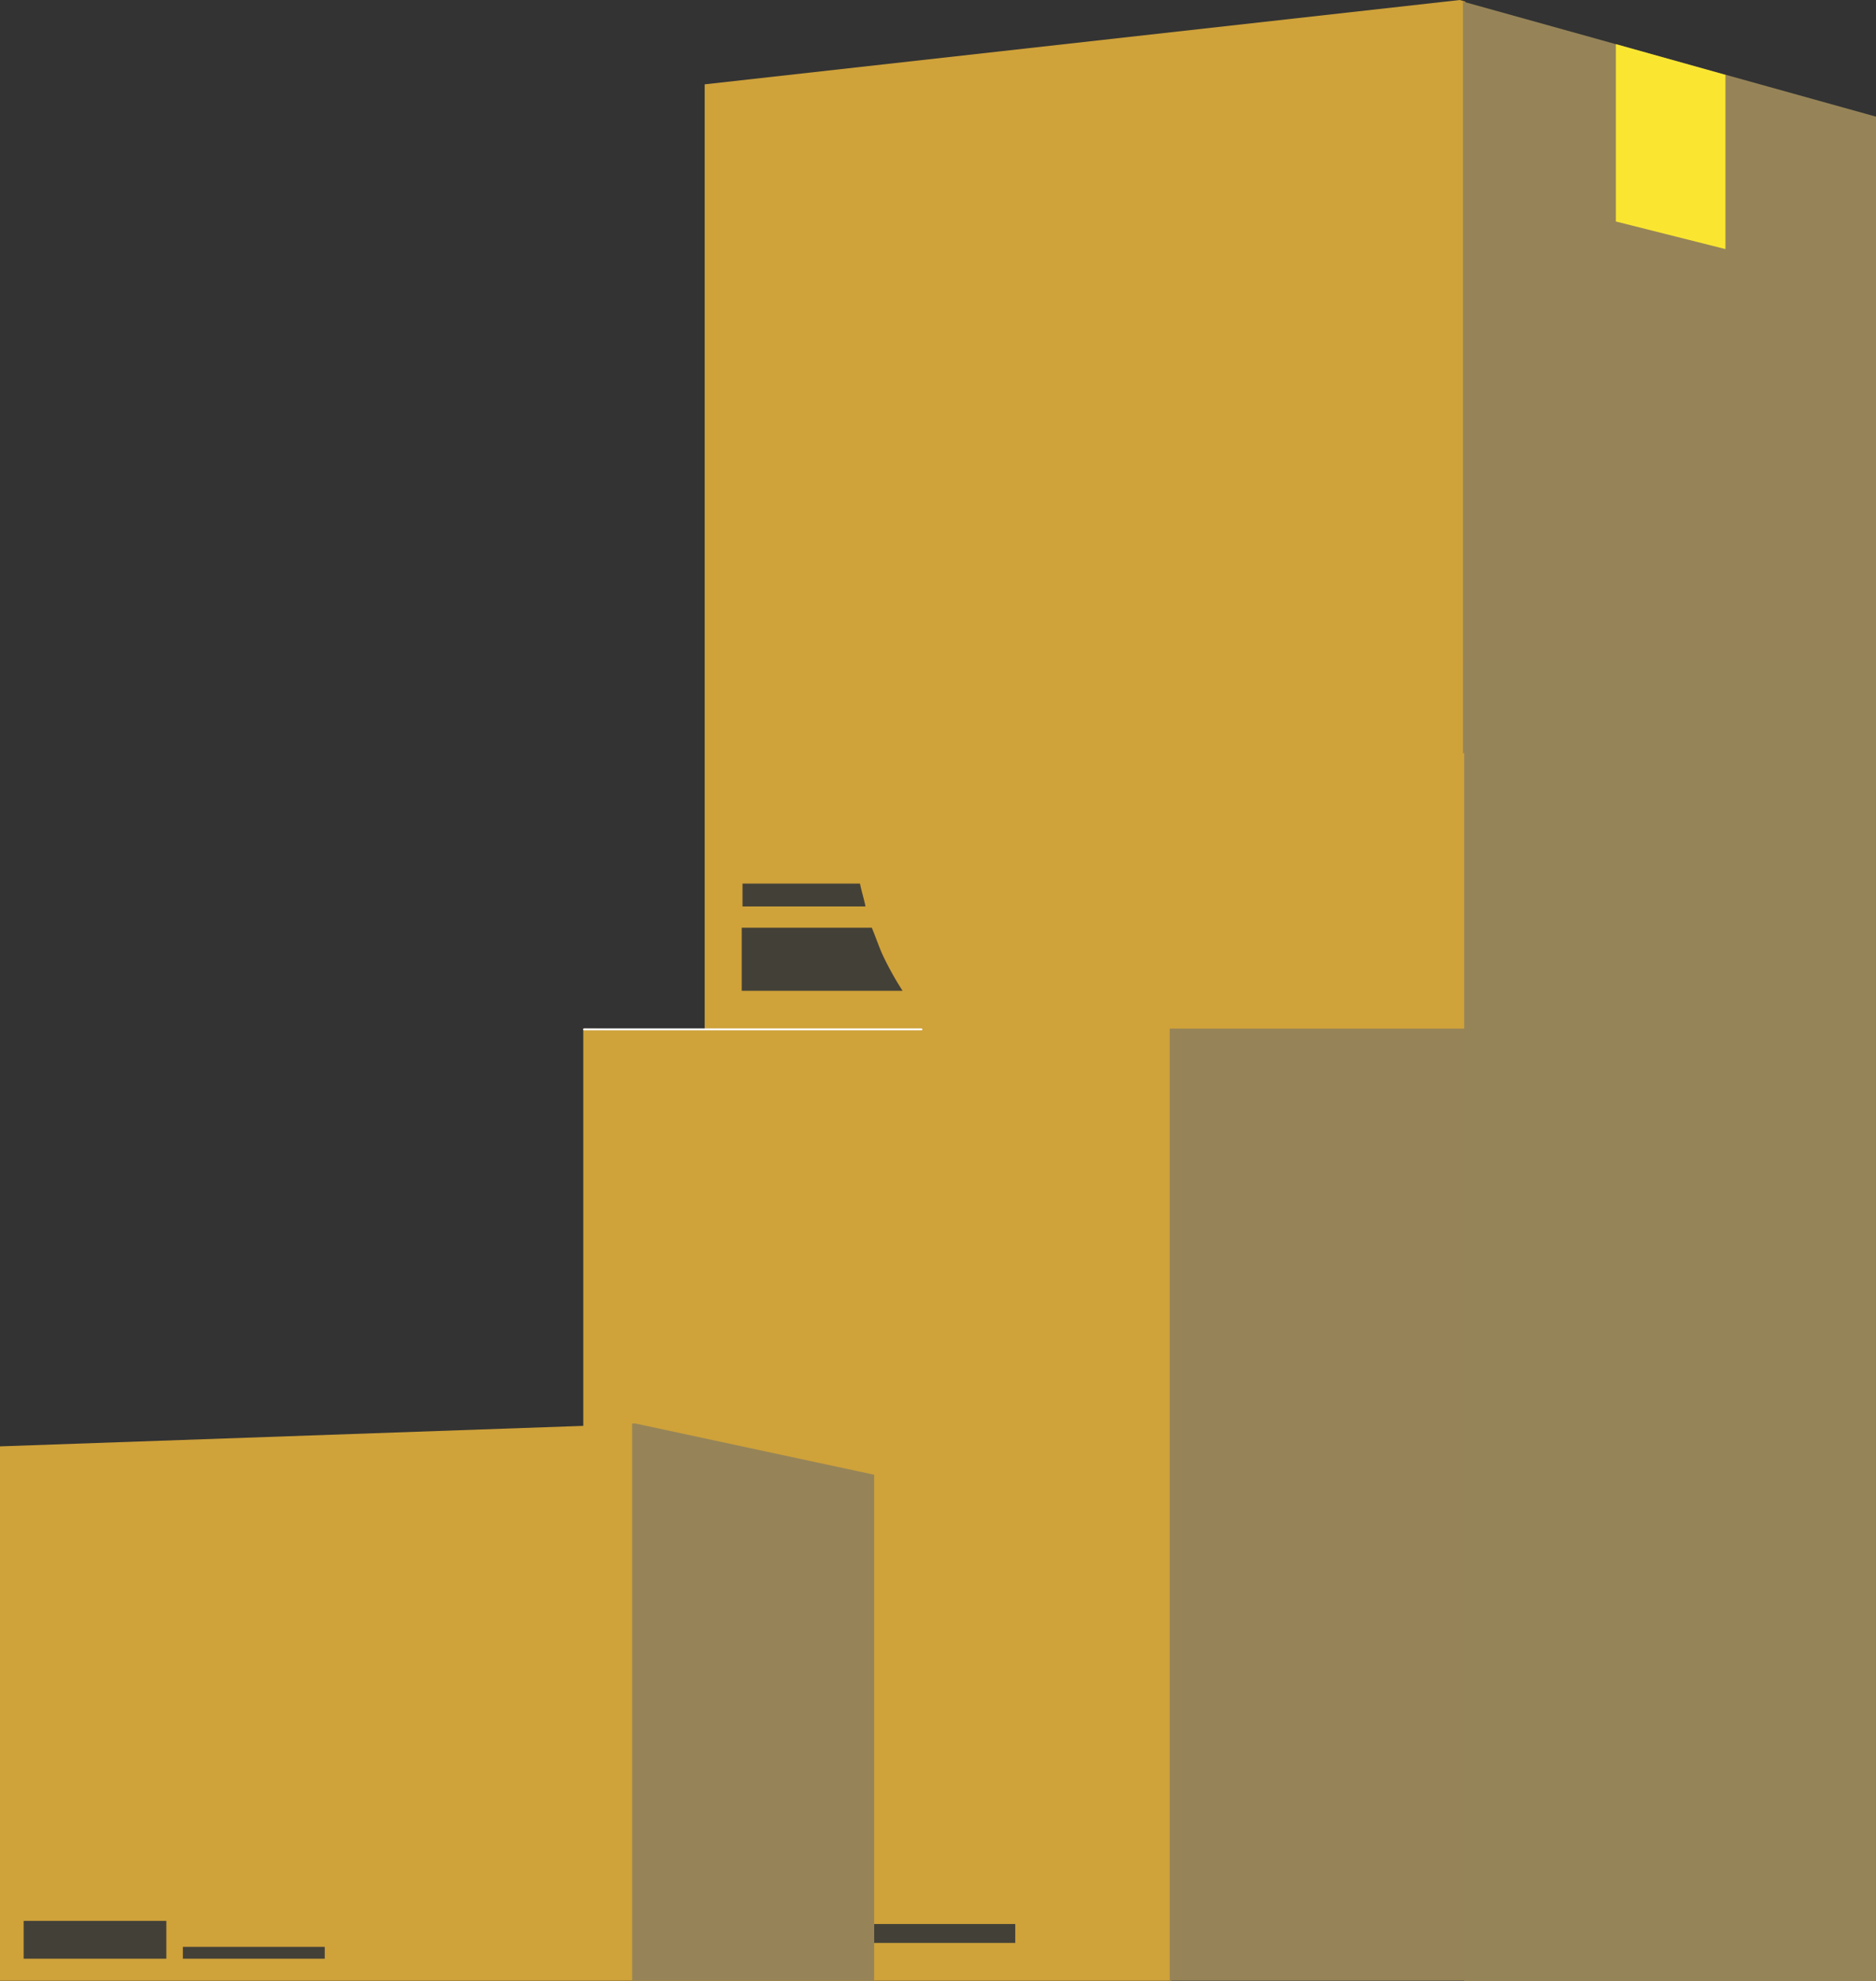
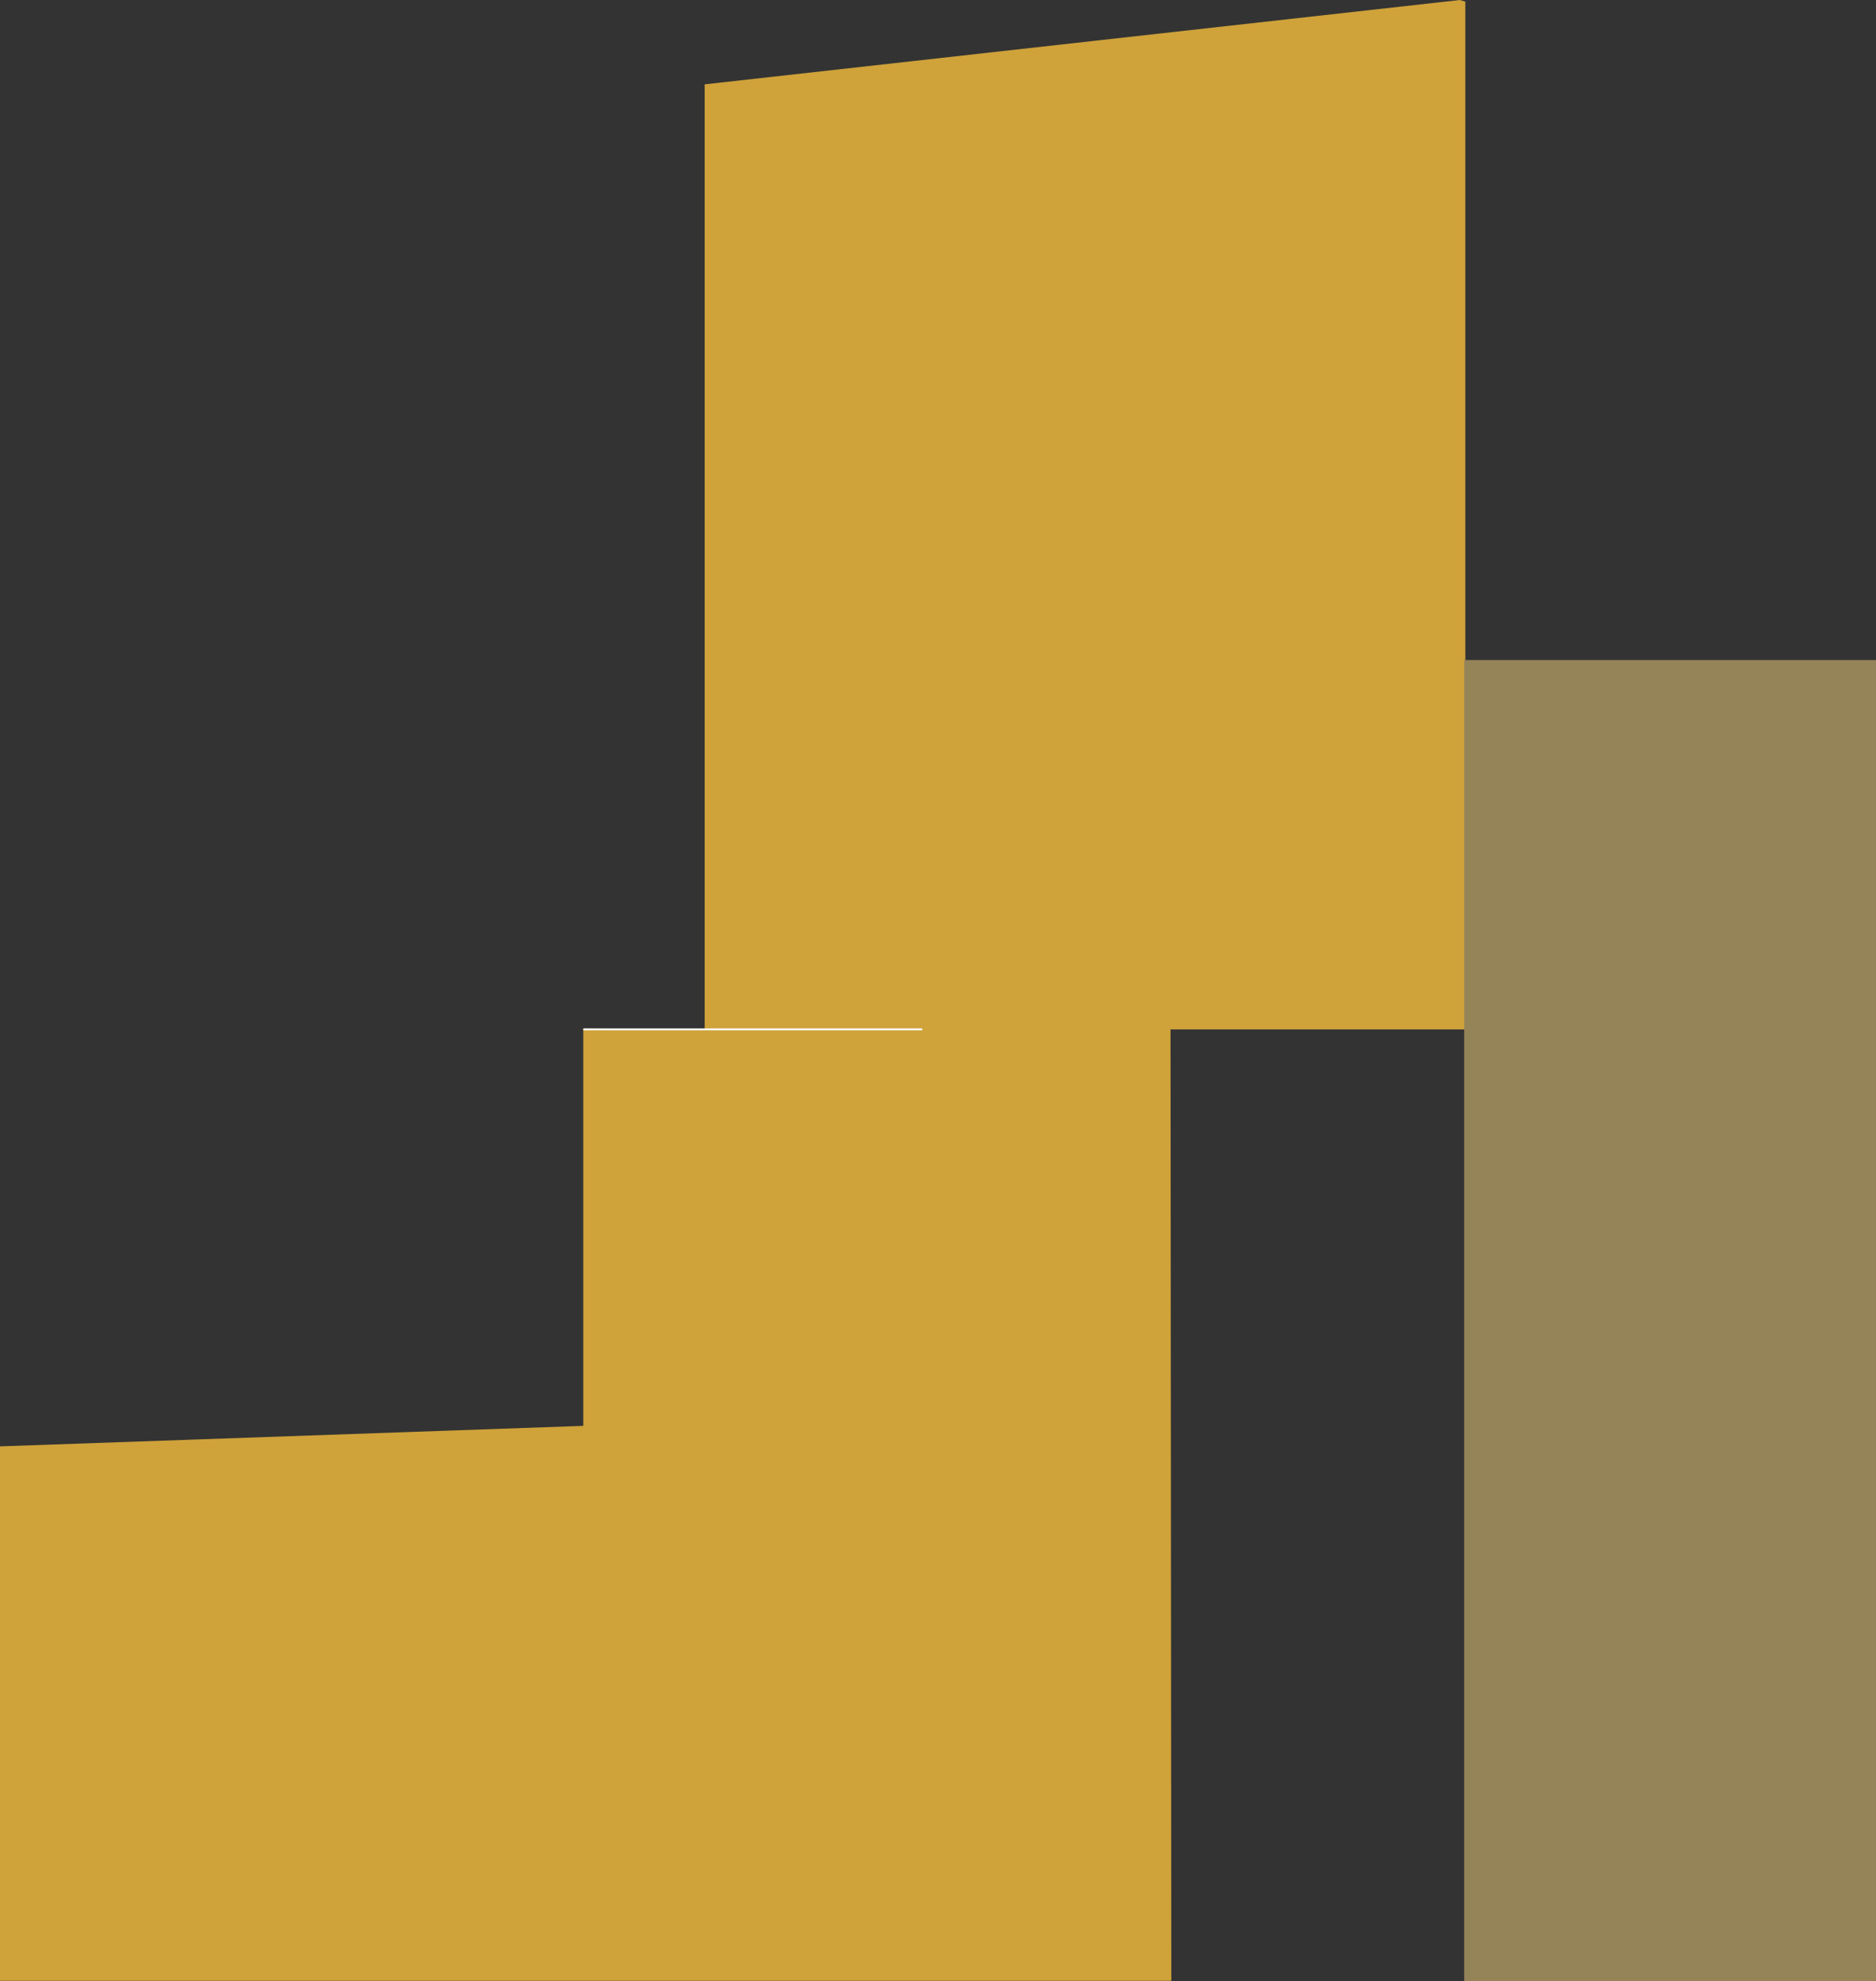
<svg xmlns="http://www.w3.org/2000/svg" width="351.773" height="371.518" viewBox="0 0 351.773 371.518">
  <rect x="0" y="0" width="351.773" height="371.518" fill="#333333" stroke="none" />
  <defs>
    <style>.a{fill:#cfa23a;}.a,.b,.d,.e{fill-rule:evenodd;}.b{fill:#968458;}.c{fill:none;stroke:#fff;stroke-linecap:round;stroke-linejoin:round;stroke-width:0.36px;}.d{fill:#434037;}.e{fill:#fae631;}.f{fill:#968459;}</style>
  </defs>
  <g transform="translate(351.773 0) rotate(90)">
    <g transform="translate(0 0)">
      <g transform="translate(0 0)">
        <path class="a" d="M193.031,142.63H15.815L0,1.035.3,0H193.031V55.278l178.4-.148V274.767H271.219l-3.843-109.374H192.883Z" transform="translate(0 77.006)" />
-         <path class="b" d="M266.637,233.234v-.591l9.607-44.784h94.89v45.376ZM371.134,54.1H192.588v78.336H371.134ZM147.8,0H21.579L0,77.449H141a11.023,11.023,0,0,0-1.035-1.774,68.183,68.183,0,0,1-8.72-32.073V42.567c0-12.415,3.1-24.831,10.346-35.177A49.819,49.819,0,0,1,147.8,0" transform="translate(0.296 0)" />
        <line class="c" y1="63.26" transform="translate(193.031 178.99)" />
-         <path class="d" d="M0,29.117c1.478-.3,2.808-.739,4.286-1.035V51.14H0ZM8.277,26.9c1.774-.739,3.547-1.33,5.173-2.069a58.5,58.5,0,0,0,6.651-3.7V51.288H8.277ZM195.1,0h3.547V26.457H195.1Zm4.286,156.08H201.6v-26.6h-2.217Zm-4.878,29.856H201.6V159.184h-7.095Z" transform="translate(165.688 161.401)" />
-         <path class="e" d="M0,20.545,5.764,0H38.429L33.256,20.545Z" transform="translate(8.277 28.231)" />
        <rect class="f" width="247.748" height="77.209" transform="translate(123.77 0.006)" />
      </g>
    </g>
  </g>
</svg>